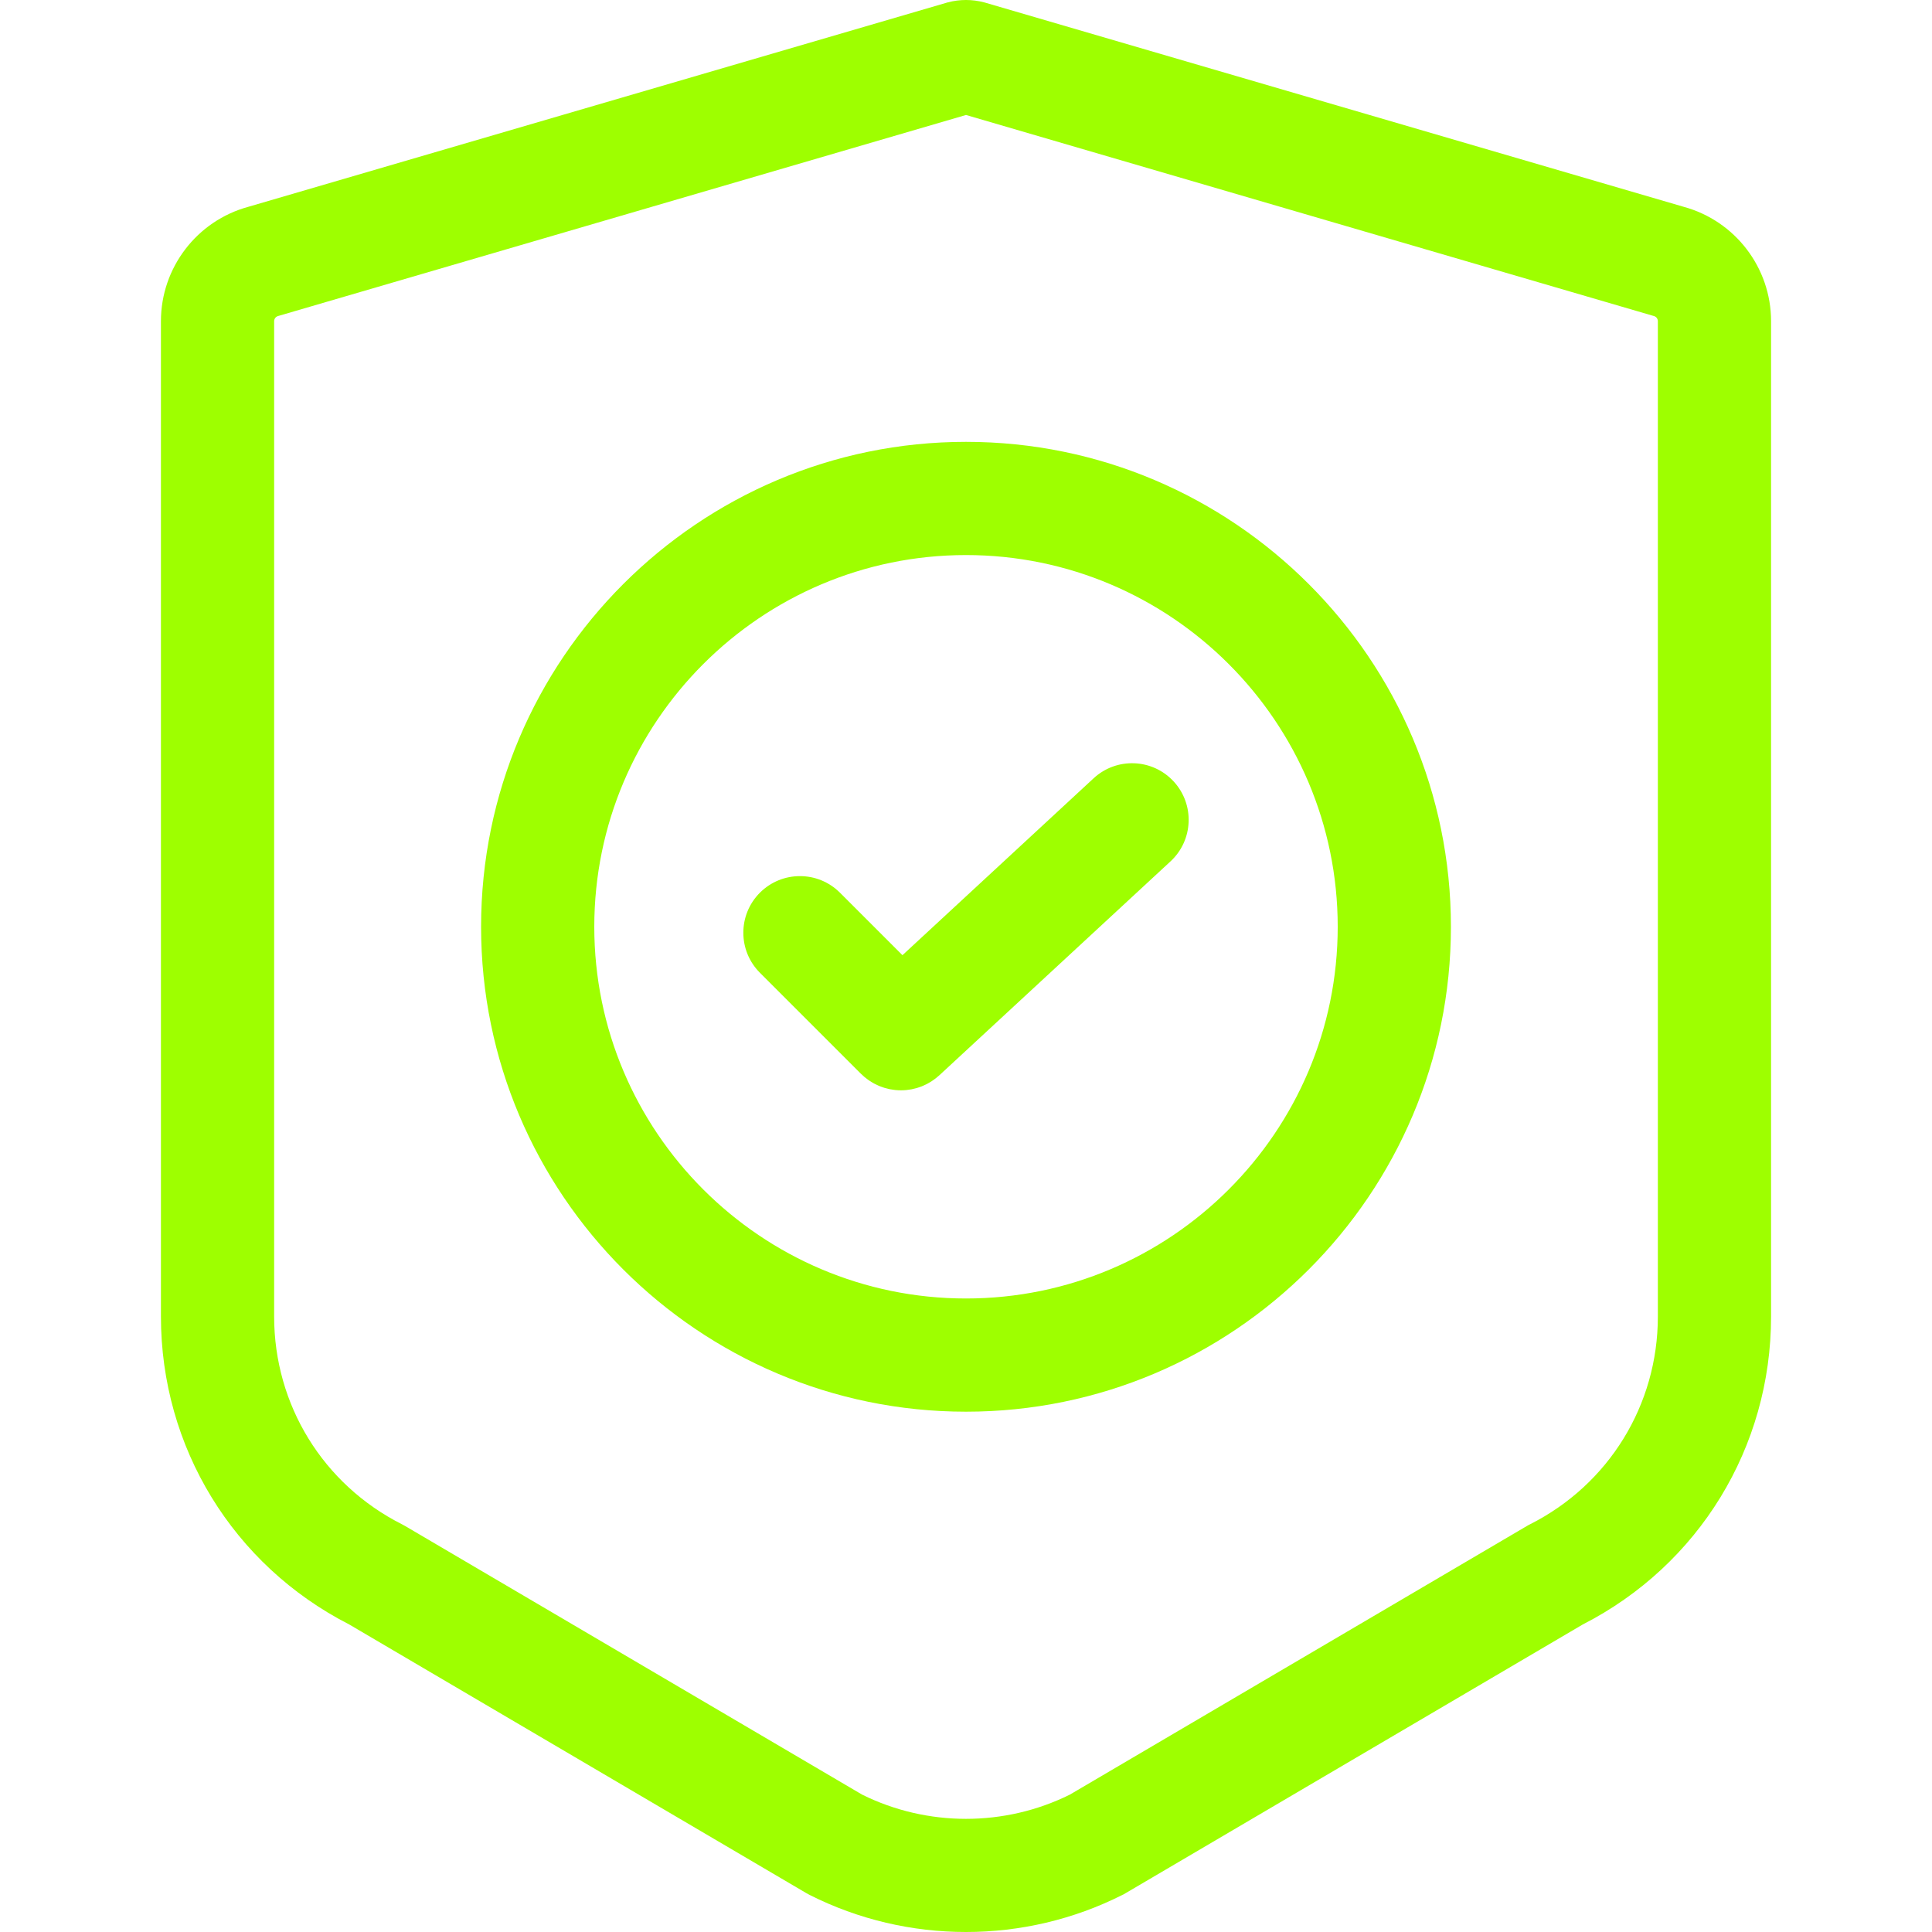
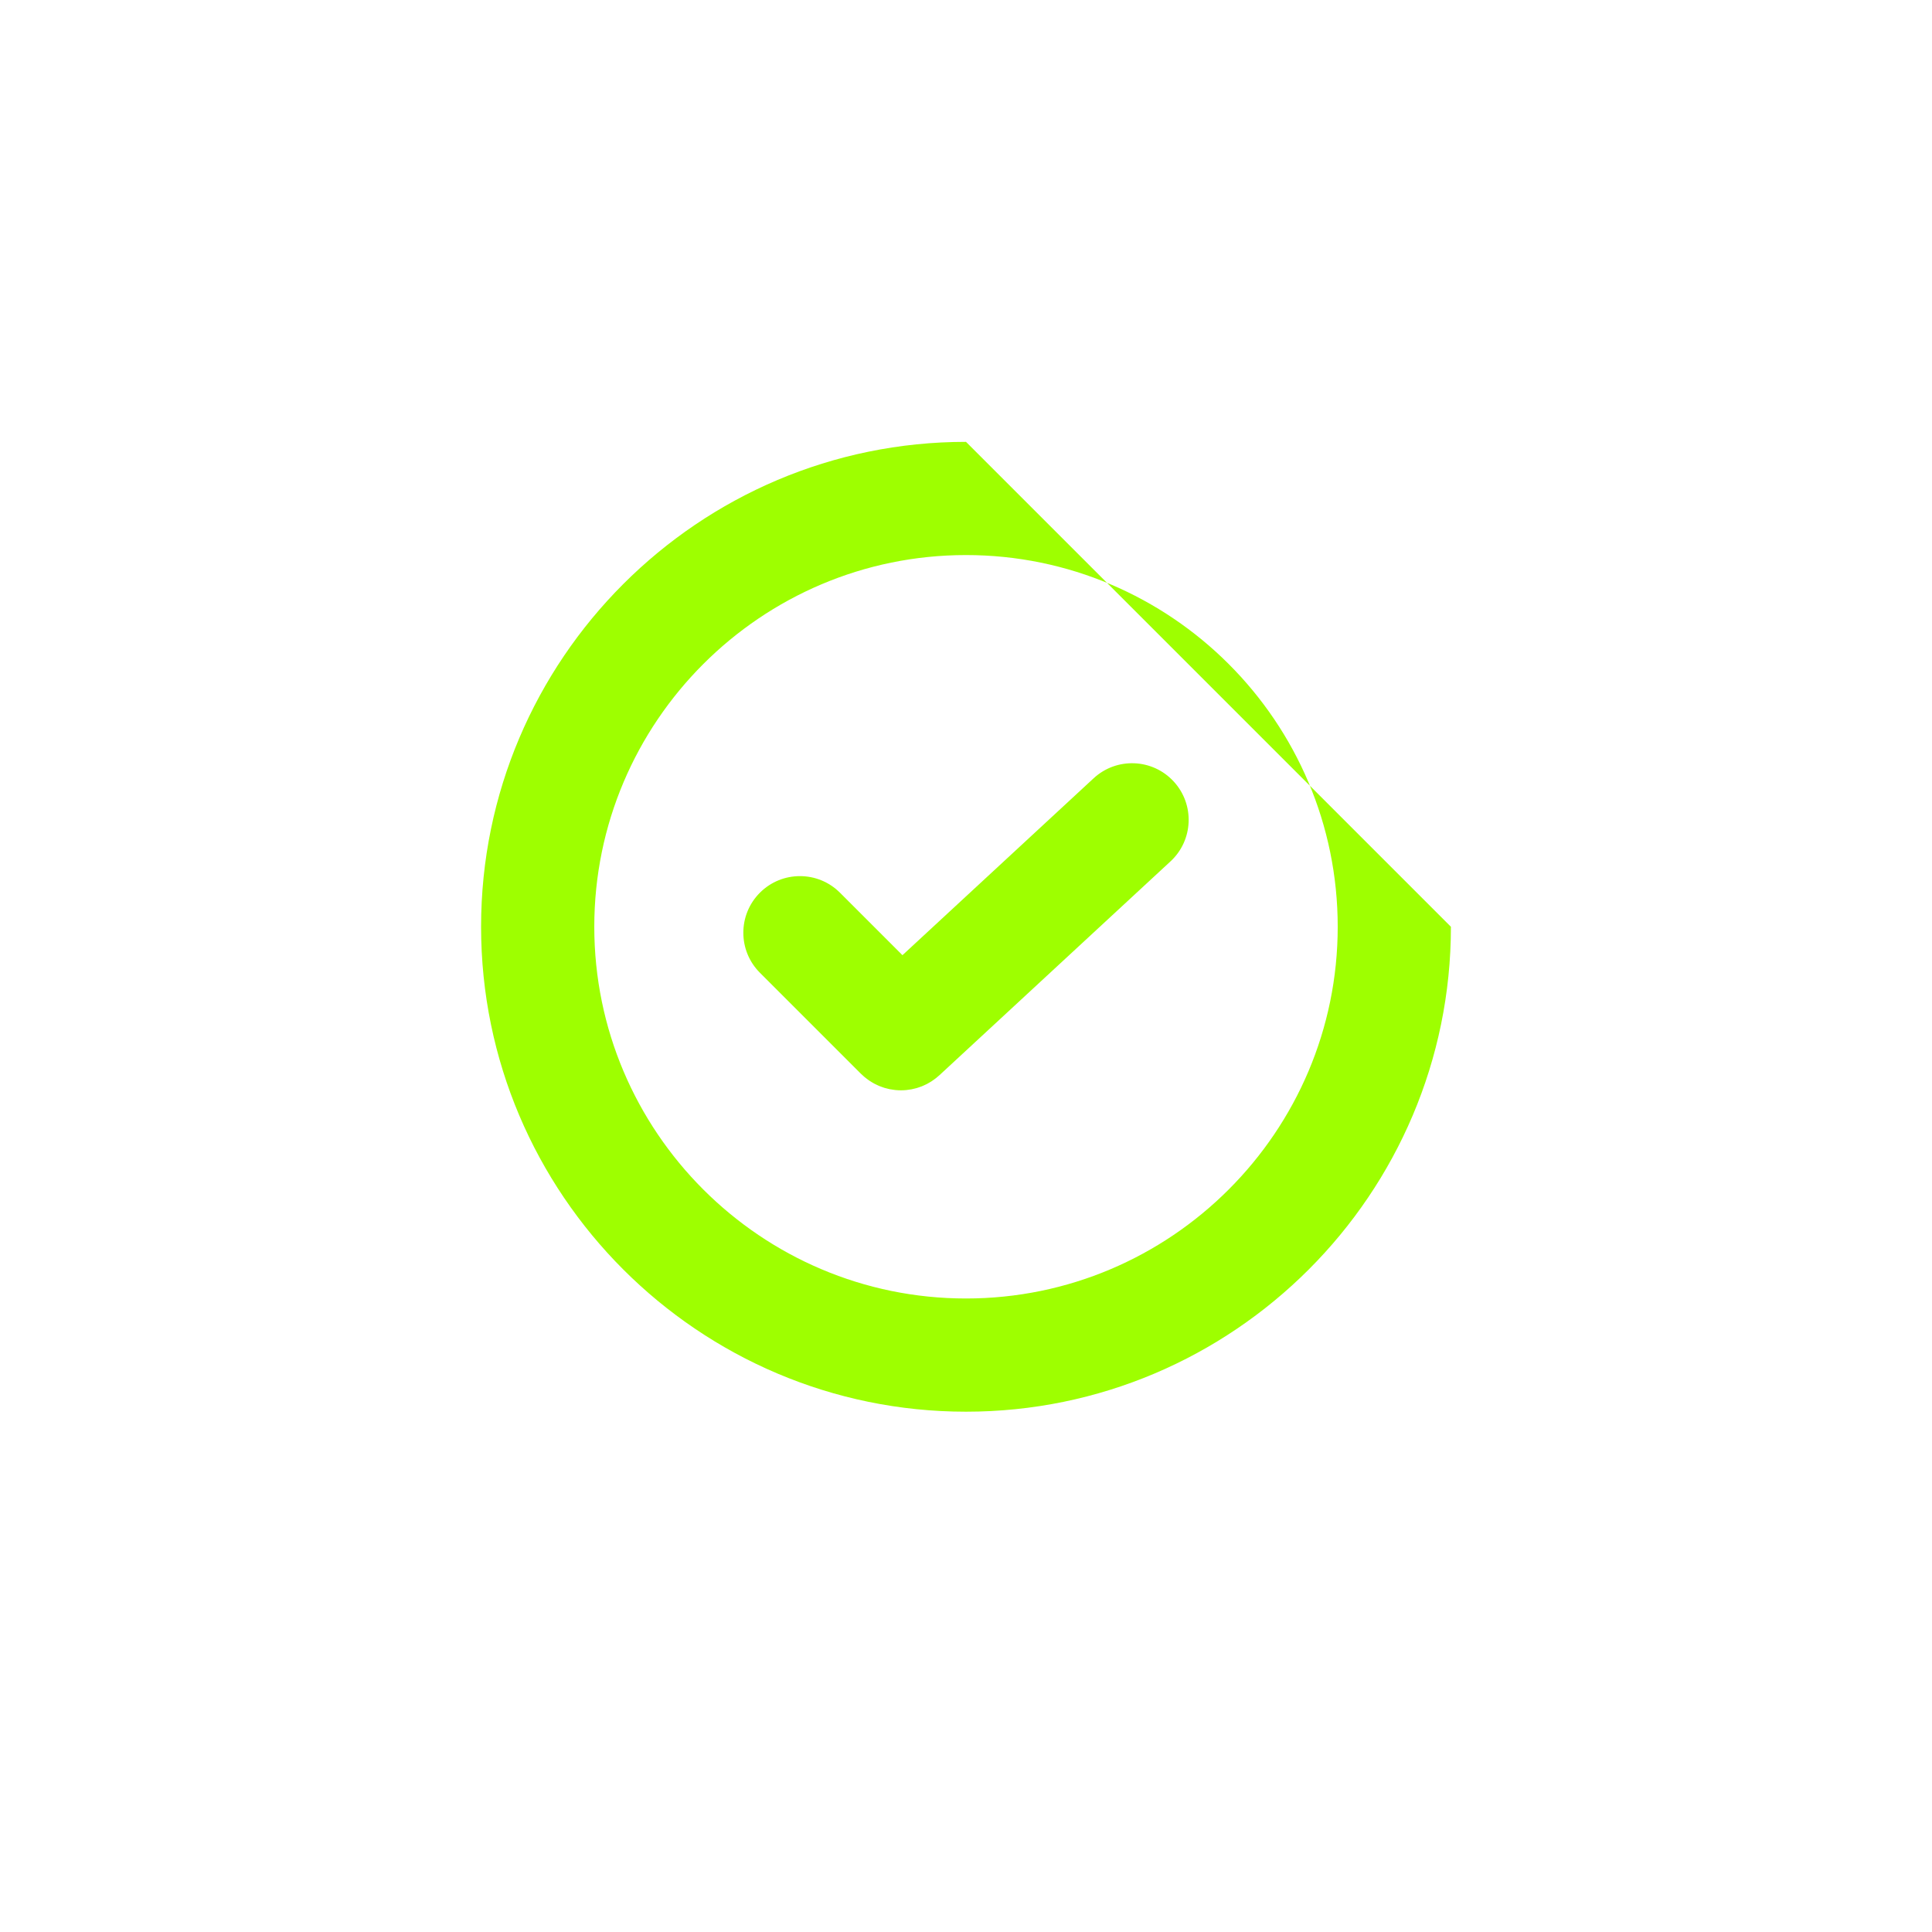
<svg xmlns="http://www.w3.org/2000/svg" width="181" height="181" viewBox="0 0 181 181" fill="none">
-   <path d="M157.727 19.372L92.324 0.256L92.189 0.219C91.085 -0.073 89.917 -0.073 88.812 0.218L88.744 0.236L23.273 19.372C18.444 20.684 15.077 25.081 15.077 30.092V123.341C15.077 135.584 21.835 146.623 32.725 152.193L75.552 177.365L75.849 177.527C80.436 179.842 85.468 181 90.5 181C95.531 181 100.564 179.843 105.15 177.527L105.302 177.451L148.275 152.193C159.165 146.624 165.923 135.585 165.923 123.341V30.092C165.923 25.081 162.557 20.685 157.727 19.372ZM155.317 123.341C155.317 131.618 150.727 139.075 143.338 142.805L143.186 142.881L100.228 168.131C94.124 171.156 86.875 171.155 80.77 168.131L37.959 142.967L37.661 142.805C30.273 139.075 25.683 131.617 25.683 123.341V30.092C25.683 29.863 25.837 29.664 26.057 29.606L90.5 10.772L154.807 29.568L154.942 29.606C155.163 29.664 155.317 29.863 155.317 30.092V123.341Z" fill="#9EFF00" />
-   <path d="M90.5 41.395C65.45 41.395 45.07 61.775 45.07 86.825C45.07 111.875 65.45 132.255 90.5 132.255C115.55 132.255 135.93 111.875 135.93 86.825C135.93 61.775 115.55 41.395 90.5 41.395ZM90.5 121.649C71.298 121.649 55.676 106.027 55.676 86.825C55.676 67.623 71.298 52.001 90.5 52.001C109.702 52.001 125.324 67.623 125.324 86.825C125.324 106.027 109.702 121.649 90.5 121.649Z" fill="#9EFF00" />
+   <path d="M90.5 41.395C65.45 41.395 45.07 61.775 45.07 86.825C45.07 111.875 65.45 132.255 90.5 132.255C115.55 132.255 135.93 111.875 135.93 86.825ZM90.5 121.649C71.298 121.649 55.676 106.027 55.676 86.825C55.676 67.623 71.298 52.001 90.5 52.001C109.702 52.001 125.324 67.623 125.324 86.825C125.324 106.027 109.702 121.649 90.5 121.649Z" fill="#9EFF00" />
  <path d="M109.95 73.205C107.961 71.055 104.606 70.925 102.456 72.914L84.546 89.487L78.692 83.633C76.621 81.562 73.264 81.562 71.192 83.633C69.122 85.704 69.122 89.061 71.192 91.132L80.654 100.594C80.699 100.639 80.748 100.678 80.794 100.721C80.859 100.782 80.924 100.842 80.991 100.899C81.064 100.961 81.14 101.018 81.216 101.075C81.285 101.127 81.354 101.18 81.425 101.228C81.505 101.283 81.587 101.332 81.669 101.382C81.74 101.424 81.81 101.468 81.882 101.507C81.97 101.555 82.06 101.597 82.151 101.639C82.221 101.672 82.289 101.707 82.359 101.736C82.457 101.777 82.556 101.811 82.655 101.845C82.722 101.868 82.787 101.894 82.855 101.915C82.962 101.947 83.071 101.972 83.18 101.998C83.241 102.013 83.302 102.031 83.364 102.043C83.486 102.067 83.609 102.083 83.732 102.099C83.782 102.105 83.831 102.115 83.881 102.12C84.055 102.137 84.229 102.147 84.403 102.147H84.403H84.404C84.57 102.147 84.736 102.138 84.901 102.123C84.949 102.118 84.996 102.109 85.044 102.103C85.161 102.089 85.277 102.075 85.393 102.053C85.454 102.041 85.514 102.025 85.574 102.011C85.676 101.988 85.778 101.966 85.878 101.937C85.945 101.917 86.011 101.893 86.077 101.871C86.169 101.84 86.261 101.811 86.352 101.775C86.422 101.747 86.49 101.715 86.56 101.684C86.644 101.646 86.729 101.609 86.812 101.567C86.883 101.53 86.952 101.489 87.022 101.45C87.1 101.406 87.178 101.362 87.254 101.313C87.324 101.268 87.392 101.219 87.461 101.17C87.534 101.119 87.606 101.067 87.677 101.012C87.743 100.96 87.807 100.904 87.871 100.849C87.915 100.811 87.962 100.776 88.005 100.736L109.659 80.698C111.809 78.709 111.939 75.354 109.95 73.205Z" fill="#9EFF00" />
</svg>